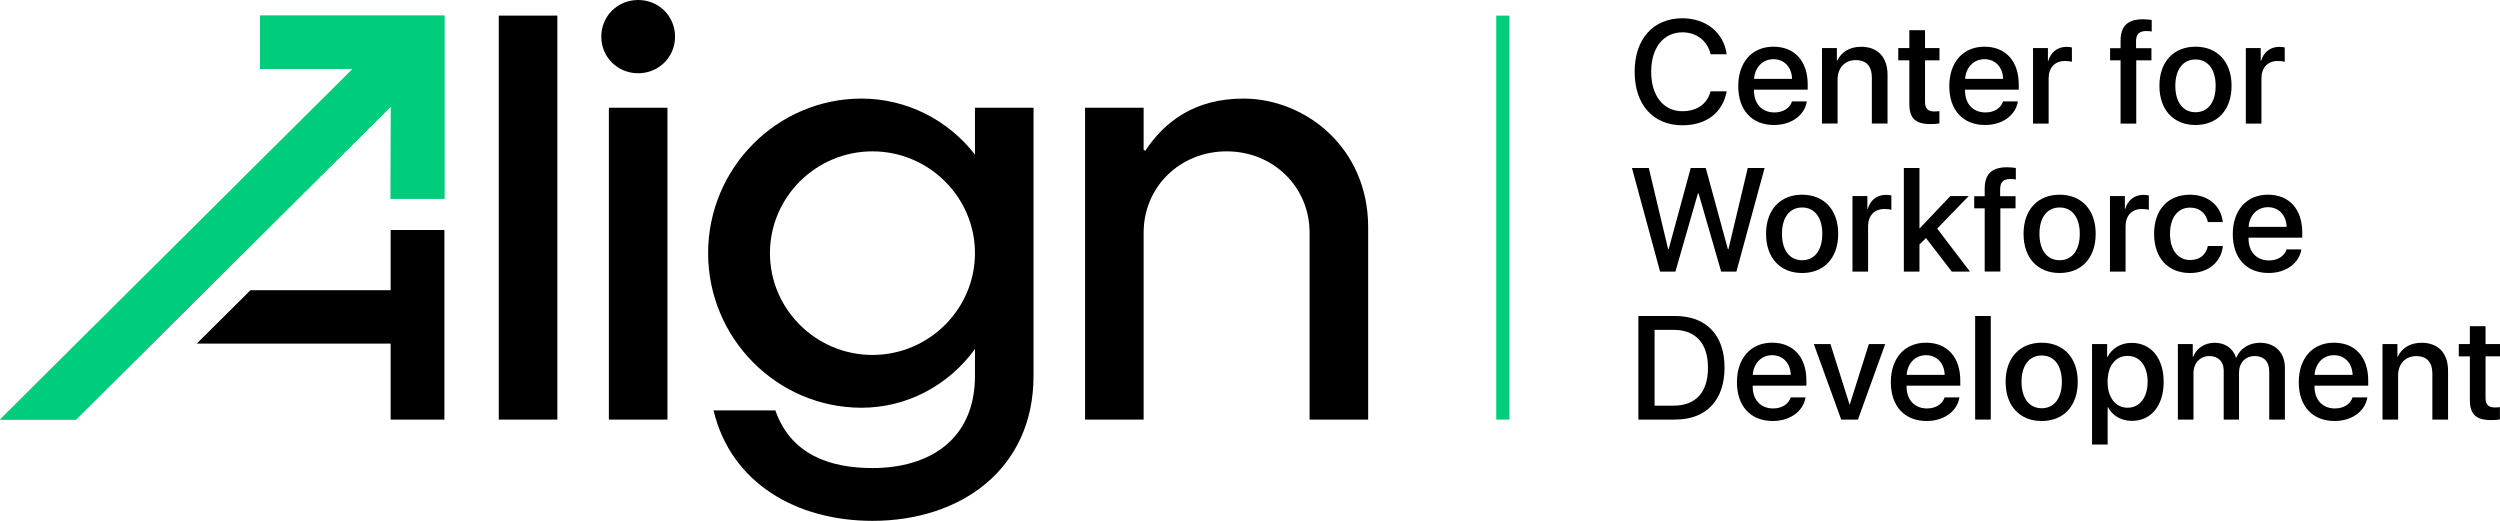
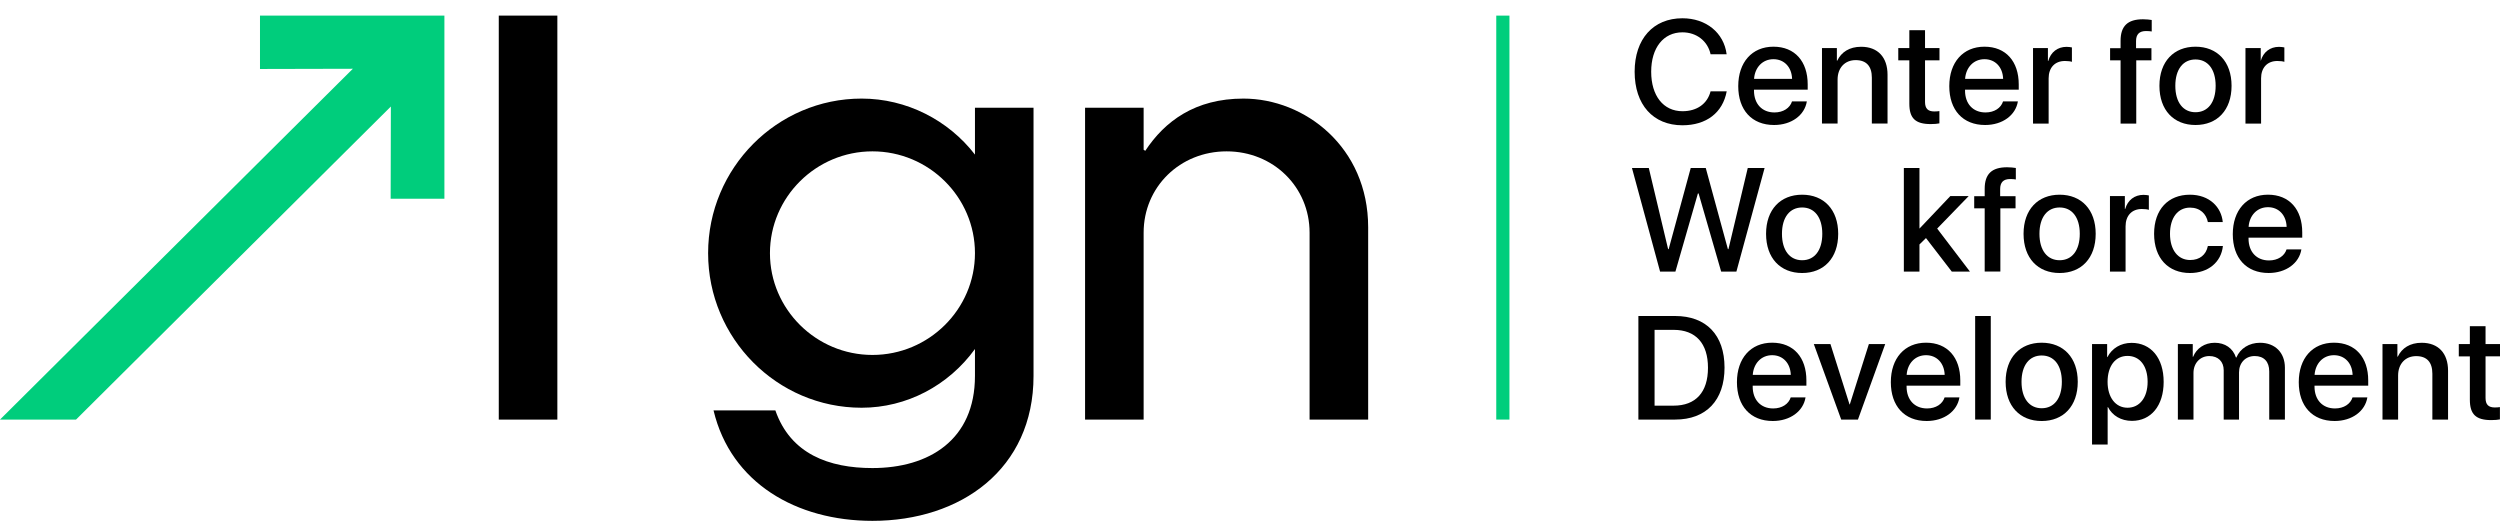
<svg xmlns="http://www.w3.org/2000/svg" id="Layer_2" data-name="Layer 2" viewBox="0 0 1920 400">
  <defs>
    <style> .cls-1 { fill: #00cd7c; } .cls-2 { fill: #00ce7c; } </style>
  </defs>
  <g id="Layer_1-2" data-name="Layer 1">
    <g>
      <polygon class="cls-1" points="0 322.23 58.39 322.23 300.19 81.8 300.02 152.63 341.3 152.63 341.3 11.98 199.67 11.98 199.67 52.98 270.99 52.81 0 322.23" />
      <g>
        <path d="M1255.4,55.1c0-25.19,14.32-41.07,36.69-41.07,18.15,0,31.86,11.08,33.97,27.67h-12.32c-2.22-10.2-10.77-16.87-21.65-16.87-14.55,0-23.98,11.85-23.98,30.26s9.32,30.32,24.03,30.32c11.15,0,19.09-5.68,21.59-15.27h12.38c-3.05,16.42-15.6,26.07-34.02,26.07-22.48,0-36.69-15.77-36.69-41.12Z" />
        <path d="M1387.65,77.87c-1.67,10.58-11.77,18.13-25.15,18.13-17.15,0-27.53-11.52-27.53-29.82s10.55-30.32,27.03-30.32,26.31,11.36,26.31,28.94v4.08h-41.24v.72c0,10.09,6.11,16.76,15.71,16.76,6.83,0,11.88-3.42,13.49-8.49h11.38Zm-40.52-17.31h29.19c-.27-8.88-5.94-15.1-14.32-15.1s-14.27,6.34-14.88,15.1Z" />
        <path d="M1399.29,36.91h11.43v9.7h.28c3.16-6.61,9.38-10.69,18.37-10.69,12.88,0,20.26,8.16,20.26,21.44v37.54h-12.05V59.67c0-8.71-4.11-13.5-12.43-13.5s-13.88,5.95-13.88,14.94v33.79h-11.99V36.91Z" />
        <path d="M1478.42,23.18v13.73h11.1v9.43h-11.1v31.97c0,5.02,2.22,7.28,7.1,7.28,1.22,0,3.16-.11,3.94-.28v9.43c-1.33,.33-4,.55-6.66,.55-11.82,0-16.43-4.47-16.43-15.65V46.34h-8.5v-9.43h8.5v-13.73h12.04Z" />
        <path d="M1549.73,77.87c-1.67,10.58-11.77,18.13-25.15,18.13-17.15,0-27.53-11.52-27.53-29.82s10.55-30.32,27.03-30.32,26.31,11.36,26.31,28.94v4.08h-41.24v.72c0,10.09,6.11,16.76,15.71,16.76,6.83,0,11.88-3.42,13.49-8.49h11.38Zm-40.52-17.31h29.19c-.27-8.88-5.94-15.1-14.32-15.1s-14.27,6.34-14.88,15.1Z" />
        <path d="M1561.37,36.91h11.43v9.87h.28c1.94-6.78,7.16-10.8,14.04-10.8,1.72,0,3.22,.27,4.11,.44v11.08c-.95-.39-3.06-.66-5.39-.66-7.71,0-12.49,5.13-12.49,13.34v34.73h-11.99V36.91Z" />
        <path d="M1628.6,46.34h-8.05v-9.32h8.05v-5.68c0-11.25,5.33-16.54,17.21-16.54,2.44,0,5.16,.27,6.71,.55v8.82c-1.16-.22-2.77-.33-4.38-.33-5.22,0-7.66,2.59-7.66,7.72v5.46h11.82v9.32h-11.66v48.56h-12.04V46.34Z" />
        <path d="M1658.44,65.9c0-18.63,11.05-30.04,27.7-30.04s27.7,11.41,27.7,30.04-10.99,30.1-27.7,30.1-27.7-11.41-27.7-30.1Zm43.18,0c0-12.84-6.1-20.23-15.48-20.23s-15.49,7.39-15.49,20.23,6.1,20.29,15.49,20.29,15.48-7.39,15.48-20.29Z" />
-         <path d="M1724.81,36.91h11.43v9.87h.28c1.94-6.78,7.16-10.8,14.04-10.8,1.72,0,3.22,.27,4.11,.44v11.08c-.95-.39-3.06-.66-5.39-.66-7.71,0-12.49,5.13-12.49,13.34v34.73h-11.99V36.91Z" />
+         <path d="M1724.81,36.91h11.43v9.87c1.94-6.78,7.16-10.8,14.04-10.8,1.72,0,3.22,.27,4.11,.44v11.08c-.95-.39-3.06-.66-5.39-.66-7.71,0-12.49,5.13-12.49,13.34v34.73h-11.99V36.91Z" />
        <path d="M1286.71,208.57h-11.77l-21.59-79.54h12.93l14.83,62.29h.44l16.93-62.29h11.55l16.99,62.29h.44l14.82-62.29h12.93l-21.65,79.54h-11.71l-17.32-59.97h-.55l-17.26,59.97Z" />
        <path d="M1356.34,179.57c0-18.63,11.05-30.04,27.7-30.04s27.7,11.41,27.7,30.04-10.99,30.1-27.7,30.1-27.7-11.41-27.7-30.1Zm43.18,0c0-12.84-6.1-20.23-15.48-20.23s-15.49,7.39-15.49,20.23,6.1,20.29,15.49,20.29,15.48-7.39,15.48-20.29Z" />
-         <path d="M1422.71,150.58h11.43v9.87h.28c1.94-6.78,7.16-10.8,14.04-10.8,1.72,0,3.22,.27,4.11,.44v11.08c-.95-.39-3.06-.66-5.39-.66-7.71,0-12.49,5.13-12.49,13.34v34.73h-11.99v-57.99Z" />
        <path d="M1497.85,150.58h14.1l-24.2,24.97,25.15,33.02h-13.94l-19.81-25.74-5,4.91v20.84h-11.99v-79.54h11.99v46.41h.11l23.59-24.86Z" />
        <path d="M1524.24,160h-8.05v-9.32h8.05v-5.68c0-11.25,5.33-16.54,17.2-16.54,2.45,0,5.17,.27,6.72,.55v8.82c-1.16-.22-2.77-.33-4.38-.33-5.22,0-7.66,2.59-7.66,7.72v5.46h11.82v9.32h-11.66v48.56h-12.04v-48.56Z" />
        <path d="M1554.09,179.57c0-18.63,11.05-30.04,27.7-30.04s27.7,11.41,27.7,30.04-10.99,30.1-27.7,30.1-27.7-11.41-27.7-30.1Zm43.18,0c0-12.84-6.1-20.23-15.48-20.23s-15.49,7.39-15.49,20.23,6.1,20.29,15.49,20.29,15.48-7.39,15.48-20.29Z" />
        <path d="M1620.46,150.58h11.43v9.87h.28c1.94-6.78,7.16-10.8,14.04-10.8,1.72,0,3.22,.27,4.11,.44v11.08c-.95-.39-3.06-.66-5.39-.66-7.71,0-12.49,5.13-12.49,13.34v34.73h-11.99v-57.99Z" />
        <path d="M1695.64,170.53c-1.22-6.18-5.88-11.08-13.71-11.08-9.27,0-15.37,7.66-15.37,20.12s6.16,20.12,15.49,20.12c7.38,0,12.21-4.03,13.59-10.75h11.55c-1.28,12.35-11.21,20.73-25.25,20.73-16.71,0-27.59-11.35-27.59-30.1s10.88-30.04,27.48-30.04c15.04,0,24.2,9.59,25.25,21h-11.44Z" />
        <path d="M1767.46,191.53c-1.67,10.58-11.77,18.13-25.15,18.13-17.15,0-27.53-11.52-27.53-29.82s10.55-30.32,27.03-30.32,26.31,11.36,26.31,28.94v4.08h-41.24v.72c0,10.09,6.11,16.76,15.71,16.76,6.83,0,11.88-3.42,13.49-8.49h11.38Zm-40.52-17.31h29.19c-.27-8.87-5.94-15.1-14.32-15.1s-14.27,6.34-14.88,15.1Z" />
        <path d="M1286.53,242.69c23.82,0,37.91,14.55,37.91,39.63s-14.04,39.91-37.91,39.91h-28.25v-79.54h28.25Zm-15.82,68.85h14.65c16.99,0,26.37-10.31,26.37-29.1s-9.44-29.11-26.37-29.11h-14.65v58.21Z" />
        <path d="M1386.65,305.2c-1.67,10.58-11.77,18.13-25.15,18.13-17.15,0-27.53-11.52-27.53-29.82s10.55-30.32,27.03-30.32,26.31,11.36,26.31,28.94v4.08h-41.24v.72c0,10.09,6.11,16.76,15.71,16.76,6.83,0,11.88-3.42,13.49-8.49h11.38Zm-40.52-17.31h29.19c-.28-8.87-5.94-15.1-14.32-15.1s-14.27,6.34-14.88,15.1Z" />
        <path d="M1426.93,322.23h-12.88l-21.04-57.99h12.77l14.65,46.36h.22l14.65-46.36h12.54l-20.93,57.99Z" />
        <path d="M1504.84,305.2c-1.67,10.58-11.77,18.13-25.15,18.13-17.15,0-27.53-11.52-27.53-29.82s10.55-30.32,27.03-30.32,26.31,11.36,26.31,28.94v4.08h-41.24v.72c0,10.09,6.11,16.76,15.71,16.76,6.83,0,11.88-3.42,13.49-8.49h11.38Zm-40.52-17.31h29.19c-.27-8.87-5.94-15.1-14.32-15.1s-14.27,6.34-14.88,15.1Z" />
        <path d="M1516.92,242.69h11.99v79.54h-11.99v-79.54Z" />
        <path d="M1540.32,293.24c0-18.63,11.05-30.04,27.7-30.04s27.7,11.41,27.7,30.04-10.99,30.1-27.7,30.1-27.7-11.41-27.7-30.1Zm43.18,0c0-12.84-6.1-20.23-15.48-20.23s-15.49,7.39-15.49,20.23,6.1,20.29,15.49,20.29,15.48-7.39,15.48-20.29Z" />
        <path d="M1661.69,293.24c0,18.36-9.71,29.99-24.37,29.99-8.38,0-15.04-4.08-18.37-10.53h-.28v28.72h-11.99v-77.17h11.6v9.98h.22c3.44-6.67,10.16-10.91,18.59-10.91,14.82,0,24.59,11.57,24.59,29.93Zm-12.32,0c0-12.13-5.94-19.9-15.43-19.9s-15.32,7.94-15.32,19.9,6.11,19.9,15.32,19.9,15.43-7.72,15.43-19.9Z" />
        <path d="M1672.61,264.24h11.43v9.76h.28c2.61-6.45,8.71-10.75,16.59-10.75s13.99,4.14,16.32,11.36h.28c2.99-7.06,9.88-11.36,18.21-11.36,11.54,0,19.09,7.61,19.09,19.13v39.85h-12.04v-36.99c0-7.49-4.05-11.8-11.16-11.8s-12.04,5.24-12.04,12.57v36.22h-11.77v-37.87c0-6.67-4.27-10.91-11.05-10.91-7.1,0-12.16,5.51-12.16,12.95v35.83h-11.99v-57.99Z" />
        <path d="M1818.13,305.2c-1.67,10.58-11.77,18.13-25.15,18.13-17.15,0-27.53-11.52-27.53-29.82s10.55-30.32,27.03-30.32,26.31,11.36,26.31,28.94v4.08h-41.24v.72c0,10.09,6.11,16.76,15.71,16.76,6.83,0,11.88-3.42,13.49-8.49h11.38Zm-40.52-17.31h29.19c-.27-8.87-5.94-15.1-14.32-15.1s-14.27,6.34-14.88,15.1Z" />
        <path d="M1829.77,264.24h11.43v9.7h.28c3.16-6.61,9.38-10.69,18.37-10.69,12.88,0,20.26,8.16,20.26,21.44v37.54h-12.05v-35.23c0-8.71-4.11-13.5-12.43-13.5s-13.88,5.95-13.88,14.94v33.79h-11.99v-57.99Z" />
        <path d="M1908.9,250.52v13.73h11.1v9.43h-11.1v31.97c0,5.02,2.22,7.28,7.1,7.28,1.22,0,3.16-.11,3.94-.28v9.43c-1.33,.33-4,.55-6.66,.55-11.82,0-16.43-4.47-16.43-15.65v-33.29h-8.5v-9.43h8.5v-13.73h12.04Z" />
      </g>
      <rect class="cls-2" x="1149.13" y="11.99" width="10.13" height="310.24" />
-       <polygon class="cls-1" points="0 322.23 58.39 322.23 300.19 81.8 300.02 152.63 341.3 152.63 341.3 11.98 199.67 11.98 199.67 52.98 270.99 52.81 0 322.23" />
      <g>
        <path d="M383.06,11.99h44.99V322.23h-44.99V11.99Z" />
-         <path d="M490.11,0c15.83,0,28.33,12.41,28.33,28.13s-12.5,28.13-28.33,28.13-28.32-12.41-28.32-28.13S474.28,0,490.11,0Zm22.49,82.73v239.5h-44.99V82.73h44.99Z" />
        <path d="M748.77,288.73v-20.68c-20.41,28.13-52.48,45.09-87.06,45.09-64.98,0-117.88-53.36-117.88-118.71s52.9-118.72,117.88-118.72c34.57,0,66.64,16.55,87.06,43.02v-35.99h44.98v206c0,71.56-55.82,111.27-123.71,111.27-58.31,0-108.71-28.95-122.04-84.8h47.49c11.66,33.5,41.23,44.26,74.55,44.26,43.32,0,78.73-21.51,78.73-70.73Zm-78.73-16.13c43.32,0,78.73-35.16,78.73-78.18s-35.41-78.18-78.73-78.18-78.72,35.16-78.72,78.18,35.4,78.18,78.72,78.18Z" />
        <path d="M878.31,322.23h-44.98V82.73h44.98v32.27l1.25,.83c14.99-22.75,38.32-40.12,75.39-40.12,47.07,0,95.8,37.23,95.8,98.86v147.67h-44.99V178.7c0-35.16-27.91-62.46-63.72-62.46s-63.73,27.3-63.73,62.46v143.54Z" />
-         <polygon points="300.02 176.63 300.02 222.88 192.35 222.88 151.12 263.87 300.02 263.87 300.02 322.23 341.3 322.23 341.3 176.63 300.02 176.63" />
      </g>
    </g>
  </g>
</svg>